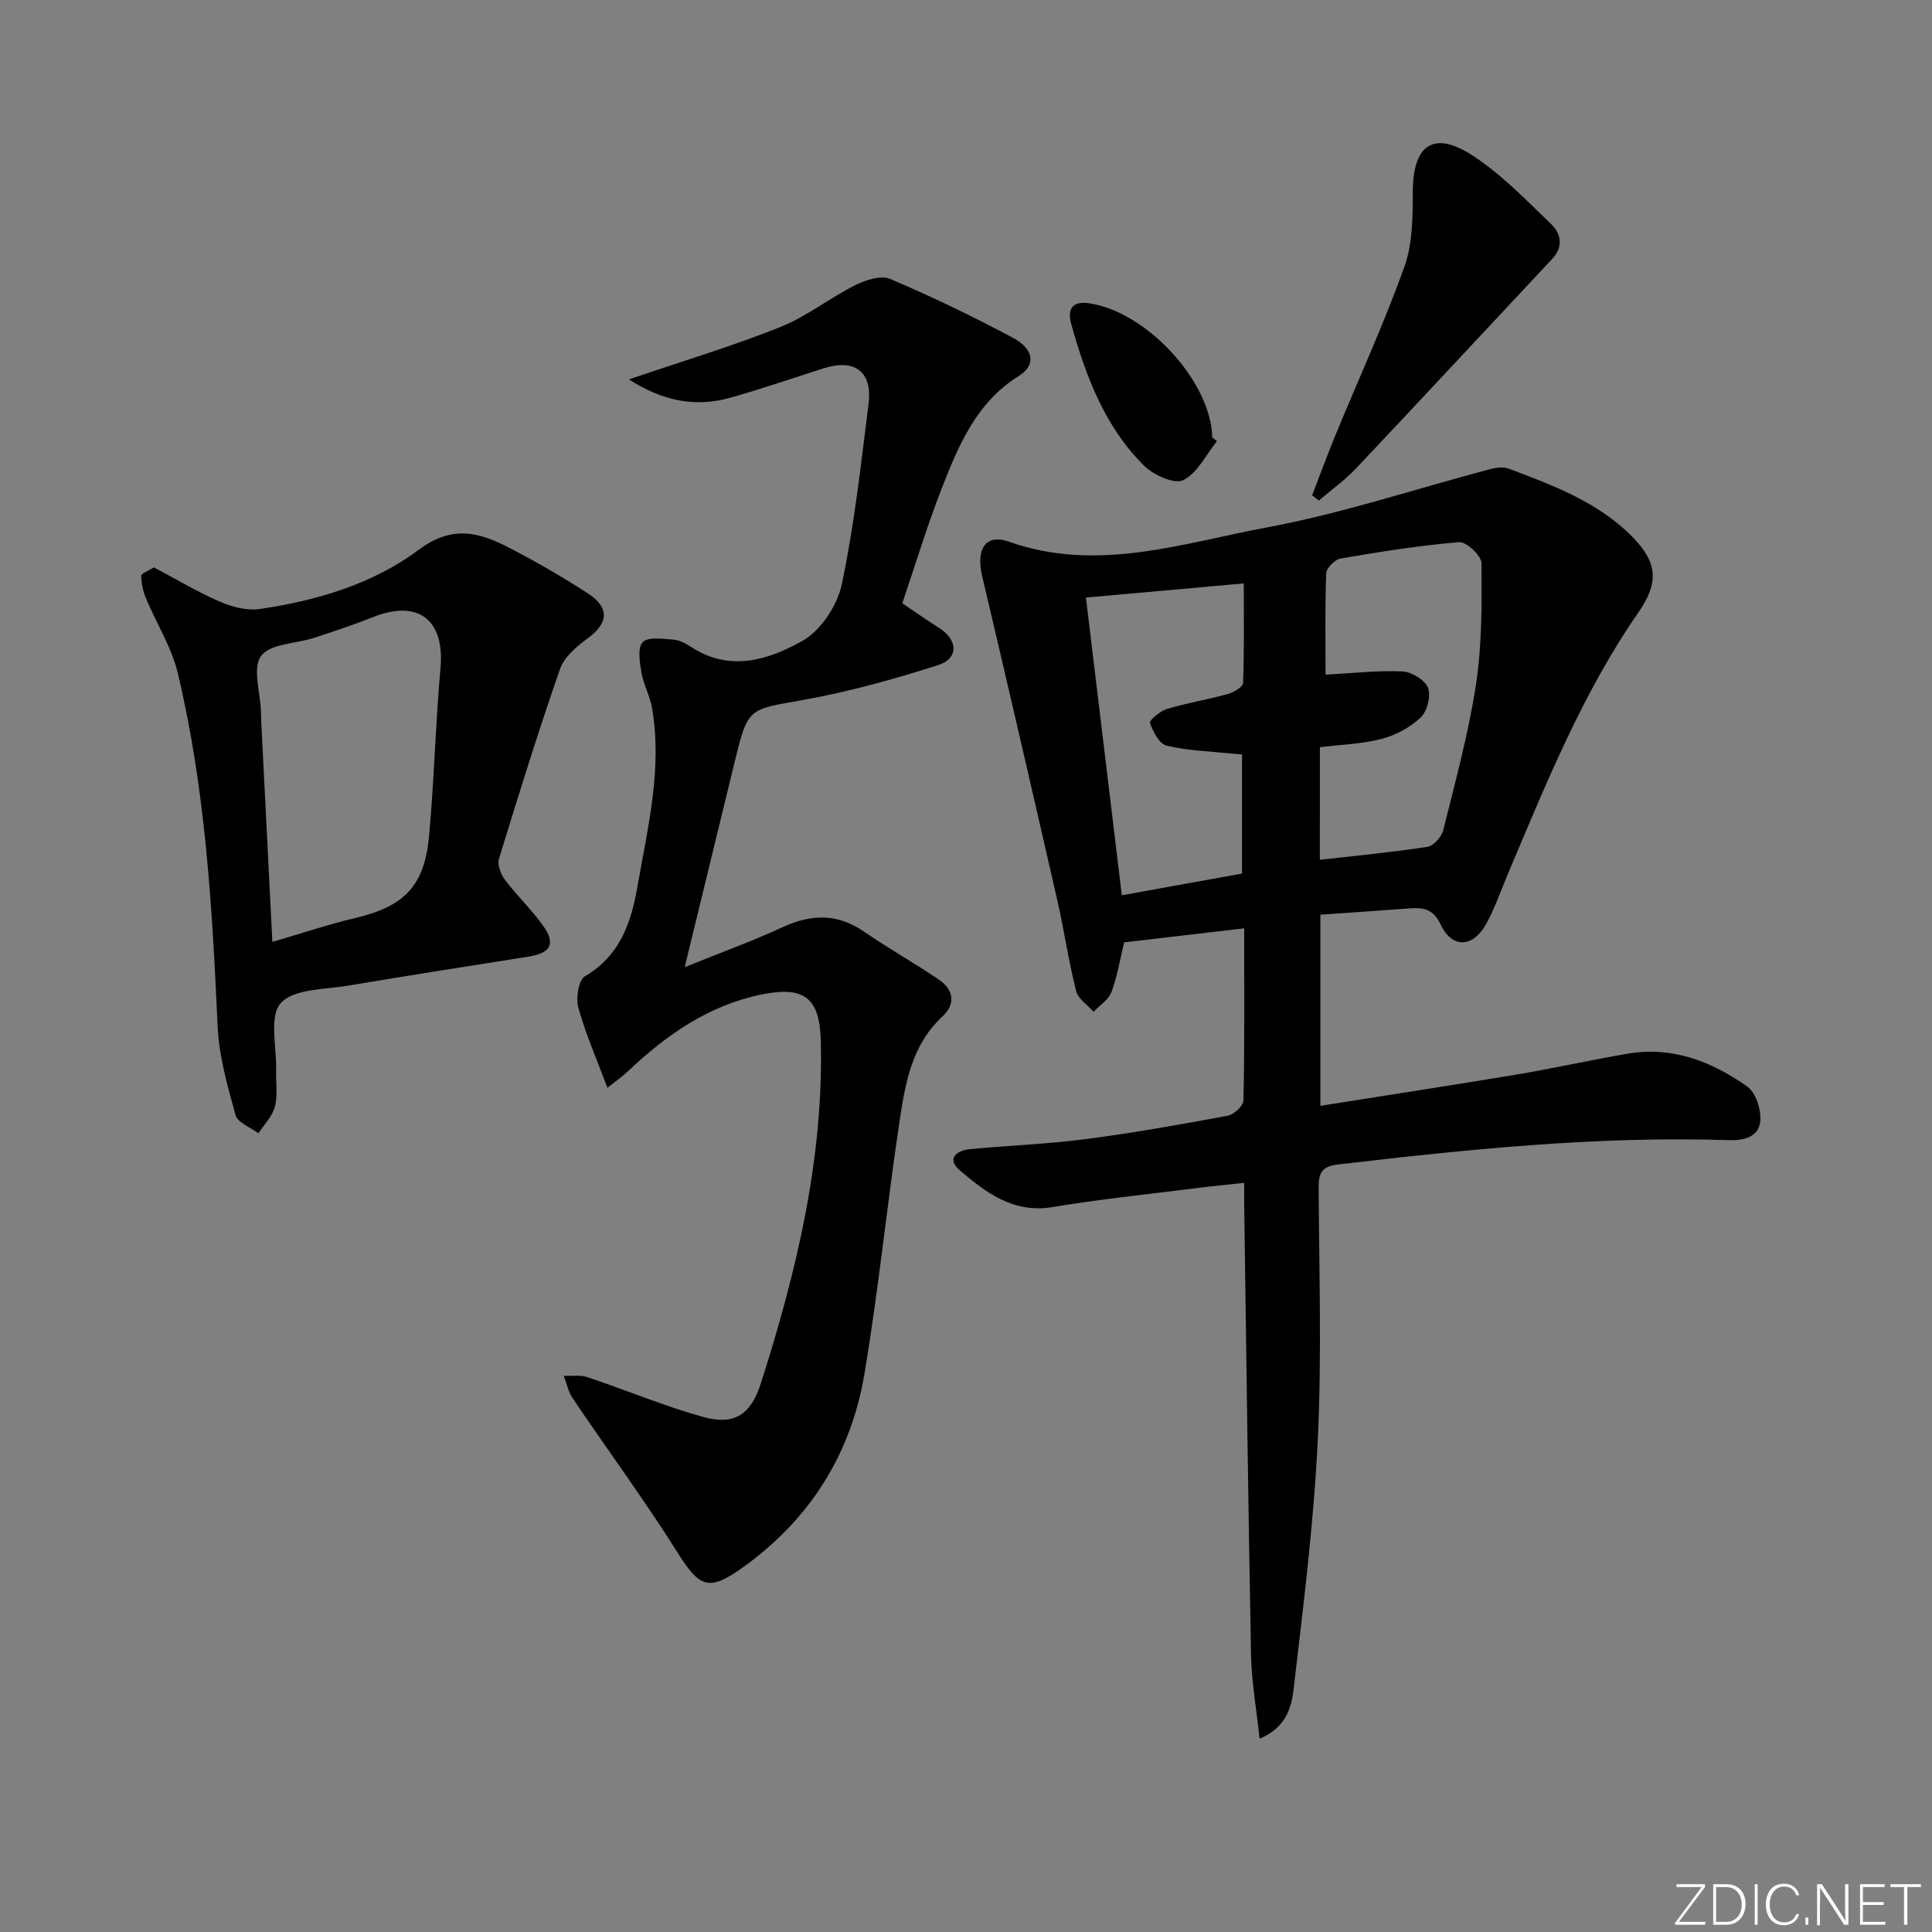
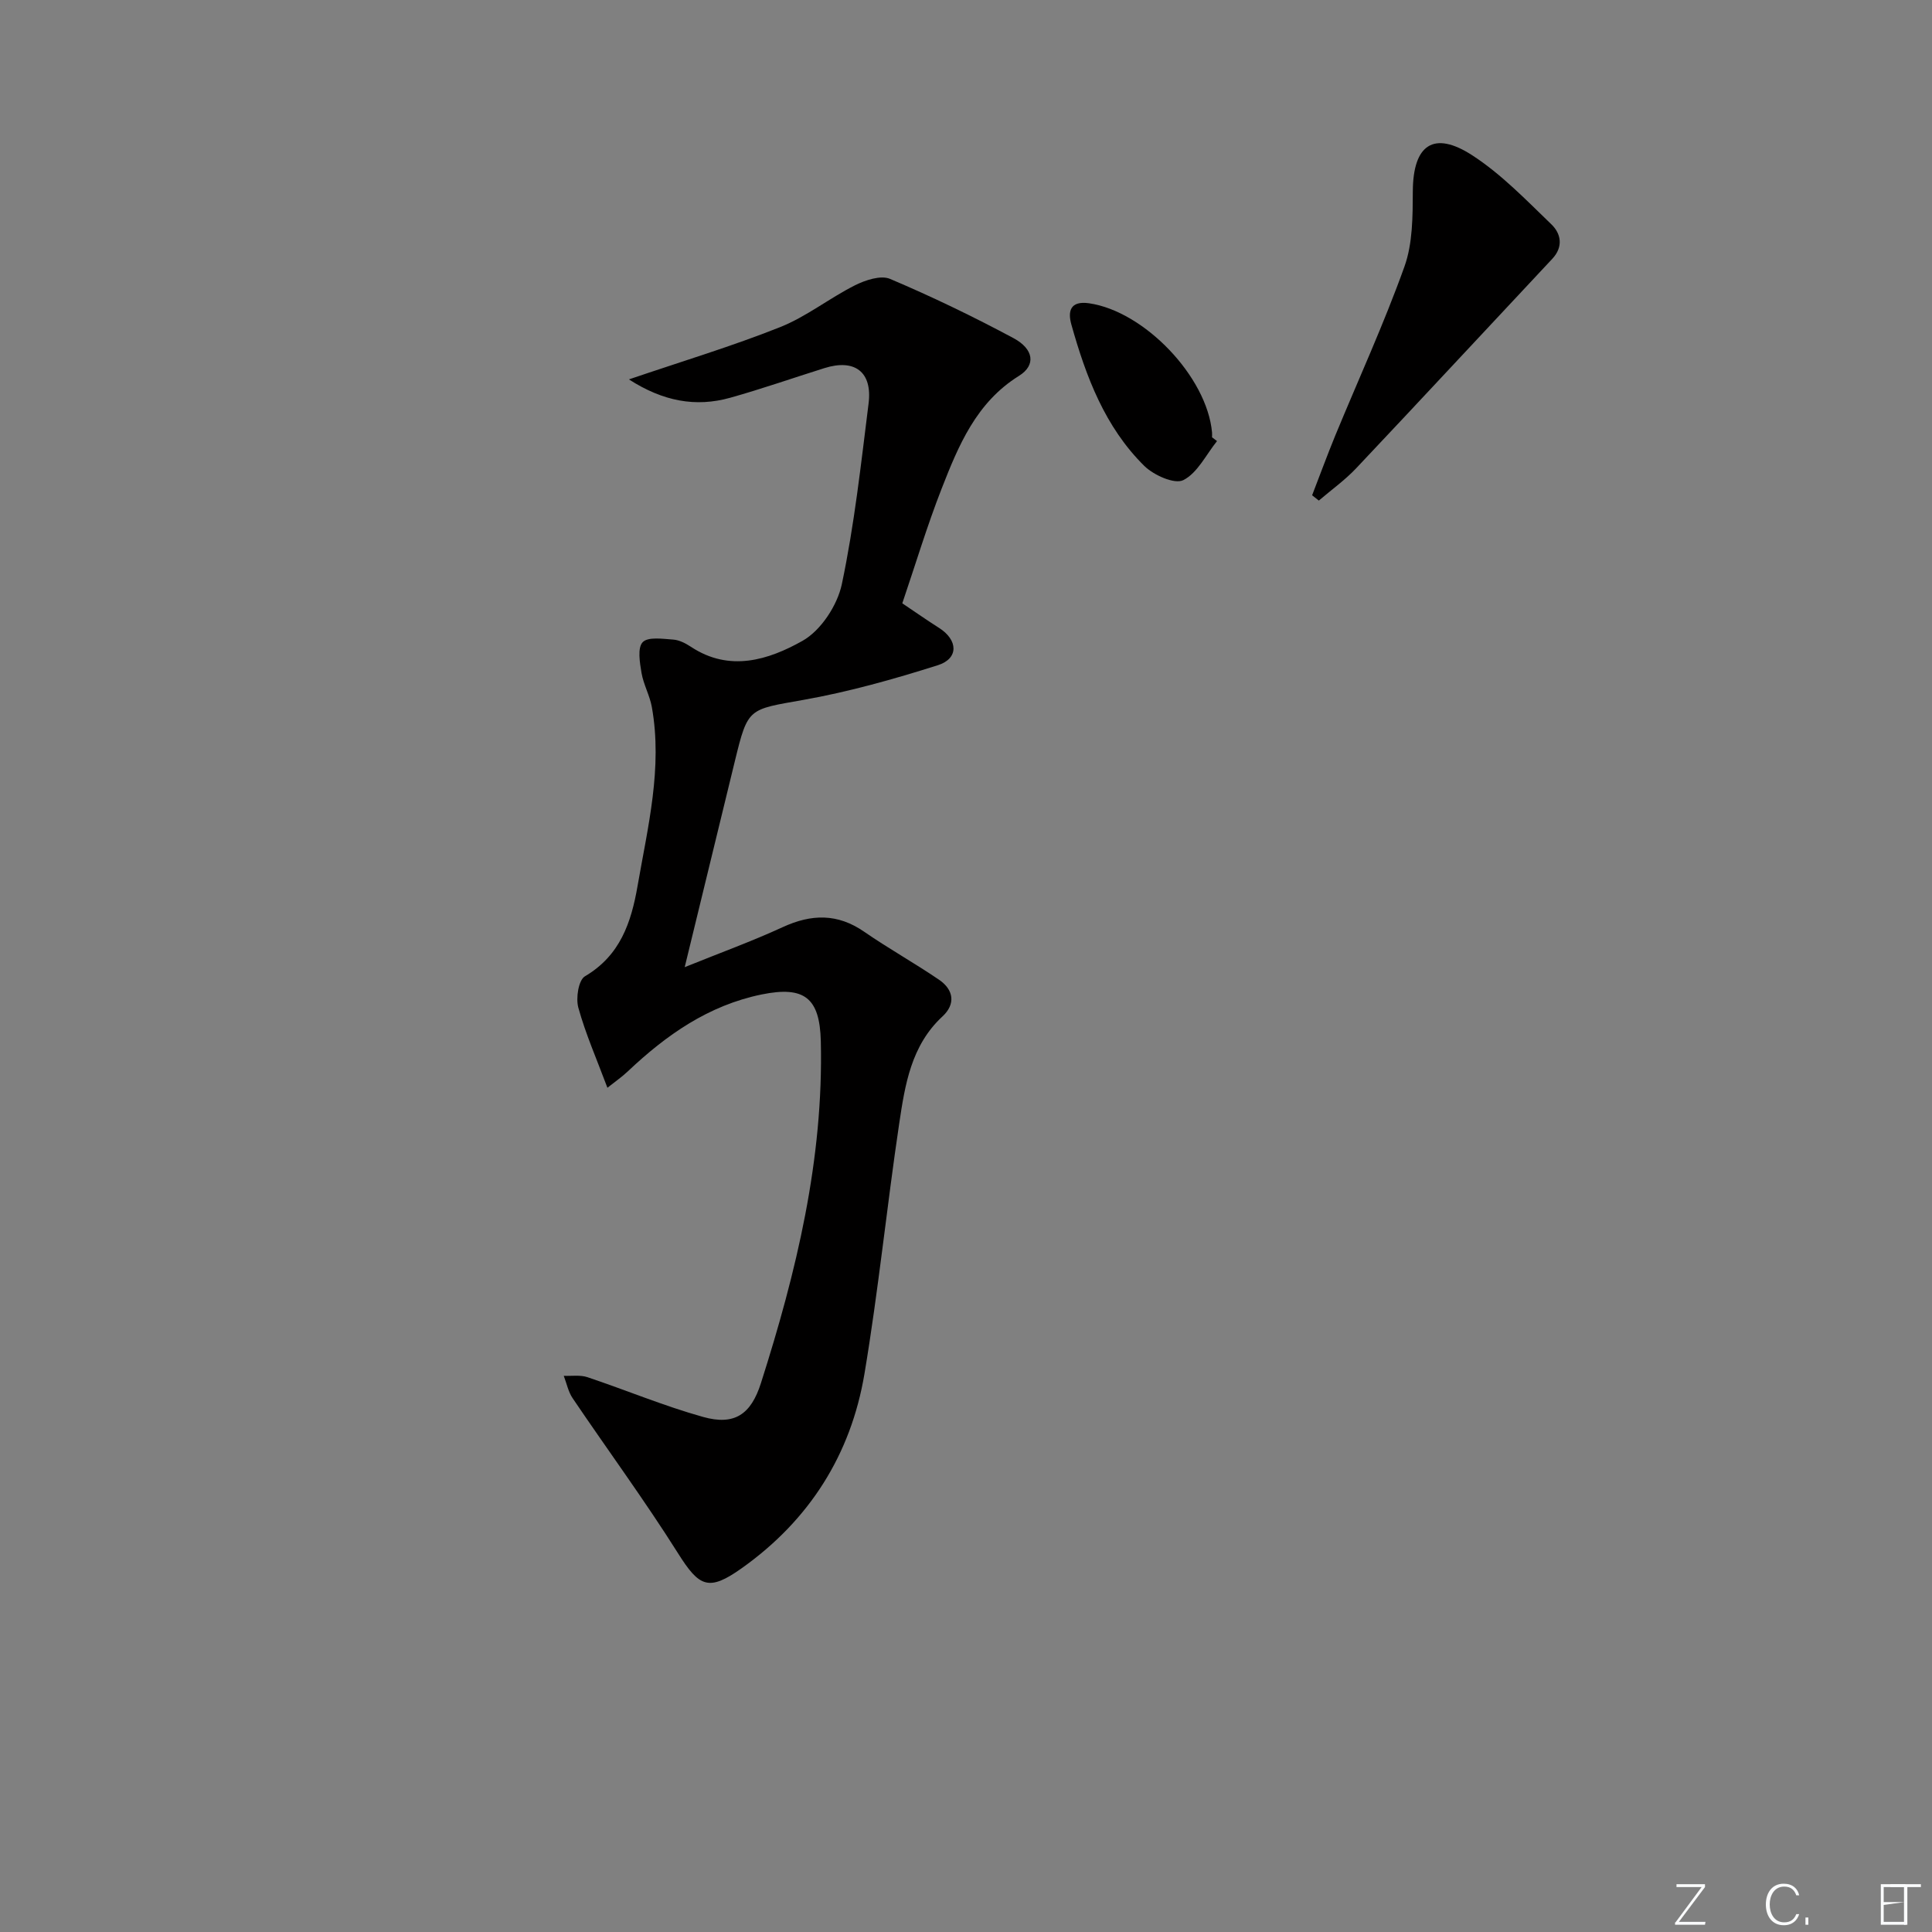
<svg xmlns="http://www.w3.org/2000/svg" enable-background="new 0 0 400 400" viewBox="0 0 400 400">
  <rect x="0" y="0" width="400" height="400" fill="#808080" stroke="none" />
  <g fill="#fafbfc">
    <path d="m346.9 398 5.4-7.3h-5.2v-.6h5.9v.6l-5.4 7.2h5.5l-.1.6h-6.2v-.5z" />
-     <path d="m354.7 390.1h2.8c2.3 0 3.9 1.6 3.9 4.1s-1.6 4.3-3.9 4.3h-2.8zm.6 7.8h2c2.2 0 3.3-1.6 3.3-3.6 0-1.8-1-3.6-3.3-3.6h-2z" />
-     <path d="m363.9 390.1v8.4h-.6v-8.4z" />
    <path d="m372.5 396.3c-.4 1.3-1.4 2.3-3.2 2.3-2.4 0-3.7-1.9-3.7-4.3 0-2.3 1.2-4.3 3.7-4.3 1.8 0 2.9 1 3.2 2.4h-.6c-.4-1.1-1.1-1.8-2.5-1.8-2.1 0-3 1.9-3 3.7s.9 3.7 3 3.7c1.4 0 2.1-.7 2.5-1.7z" />
    <path d="m373.8 398.5v-1.5h.6v1.5z" />
-     <path d="m376.2 398.5v-8.4h1c1.3 2 4.4 6.7 4.9 7.6-.1-1.2-.1-2.4-.1-3.8v-3.8h.7v8.4h-.9c-1.2-1.9-4.4-6.8-5-7.7.1 1.1 0 2.3 0 3.9v3.9h-.6z" />
-     <path d="m390 394.4h-4.3v3.5h4.7l-.1.6h-5.2v-8.4h5.1v.6h-4.5v3.1h4.3z" />
+     <path d="m390 394.4v3.5h4.7l-.1.6h-5.2v-8.4h5.1v.6h-4.5v3.1h4.3z" />
    <path d="m394.2 390.7h-2.8v-.6h6.3v.6h-2.8v7.8h-.7z" />
  </g>
-   <path d="m273.37 189.38v39.57c13.77-2.19 27.22-4.24 40.63-6.48 7.69-1.29 15.31-3 23-4.32 9.26-1.58 17.44 1.64 24.77 6.82 1.76 1.25 2.87 4.77 2.68 7.11-.27 3.15-3.1 4.09-6.39 3.98-27.19-.9-54.15 1.89-81.1 5.04-3.32.39-3.96 1.79-3.95 4.79.1 17.5.66 35.02-.19 52.48-.84 17.21-3.01 34.36-5.01 51.49-.44 3.72-1.63 7.9-7.03 10.12-.64-6.13-1.66-11.78-1.77-17.45-.59-30.97-.97-61.94-1.41-92.91-.02-1.32 0-2.63 0-4.73-3.83.42-7.2.75-10.56 1.18-9.71 1.23-19.46 2.23-29.11 3.84-8.1 1.35-13.75-2.96-19.17-7.56-2.88-2.45-.77-4.16 2.13-4.44 7.94-.75 15.93-1.03 23.83-2.06 9.86-1.28 19.67-3.03 29.46-4.85 1.29-.24 3.25-2.05 3.27-3.16.24-11.63.15-23.27.15-35.64-8.64 1.01-16.77 1.96-24.86 2.91-.89 3.66-1.44 7.12-2.64 10.32-.6 1.59-2.42 2.71-3.69 4.04-1.25-1.42-3.2-2.66-3.61-4.3-1.55-6.1-2.44-12.37-3.84-18.52-5.13-22.47-10.31-44.92-15.61-67.35-1.31-5.56.63-8.88 5.56-7.14 18.32 6.46 35.89.29 53.42-2.97 15.59-2.9 30.77-7.99 46.15-12.05 1.24-.33 2.76-.54 3.89-.11 9.18 3.46 18.42 6.88 25.54 14.06 5.38 5.42 5.54 9.61 1.24 15.8-11.55 16.67-19.05 35.38-26.9 53.9-1.49 3.52-2.72 7.18-4.56 10.51-2.71 4.92-7.04 5.12-9.39.16-1.6-3.38-3.7-3.6-6.61-3.38-5.98.45-11.94.85-18.32 1.3zm-.11-11.37c7.77-.88 15.04-1.56 22.25-2.68 1.28-.2 2.96-2.07 3.3-3.46 2.48-9.99 5.22-19.96 6.77-30.11 1.26-8.27 1.22-16.78 1.14-25.18-.02-1.54-3.13-4.46-4.62-4.33-8.23.68-16.41 1.99-24.56 3.39-1.17.2-2.92 1.97-2.96 3.07-.27 6.95-.14 13.91-.14 20.97 5.69-.3 10.83-.9 15.92-.67 1.9.09 4.66 1.76 5.29 3.39.65 1.67-.16 4.86-1.51 6.14-2.17 2.06-5.17 3.68-8.09 4.44-4.09 1.07-8.43 1.18-12.78 1.72-.01 7.68-.01 15.12-.01 23.31zm-48.43-54.3c2.52 20.88 4.95 41.04 7.43 61.65 8.82-1.59 16.92-3.06 24.89-4.5 0-8.55 0-16.59 0-24.68-1.09-.08-1.75-.11-2.4-.18-4.43-.47-8.95-.59-13.25-1.64-1.49-.36-2.79-2.89-3.41-4.69-.18-.53 2.1-2.46 3.51-2.89 4.12-1.24 8.39-1.92 12.54-3.07 1.24-.34 3.19-1.47 3.22-2.31.26-6.72.15-13.45.15-20.61-11.2 1.02-21.59 1.94-32.68 2.92z" fill="#010000" />
  <path d="m130.21 78.55c11.05-3.76 21.35-6.86 31.3-10.82 5.45-2.17 10.21-6 15.5-8.66 2.16-1.08 5.34-2.14 7.26-1.33 8.69 3.68 17.22 7.8 25.55 12.26 4.25 2.28 4.68 5.62 1.16 7.81-8.87 5.52-12.53 14.43-16.04 23.4-3.01 7.7-5.39 15.64-8.13 23.7 2.73 1.83 5.13 3.52 7.61 5.09 3.95 2.51 4.11 6.35-.26 7.73-9.13 2.89-18.43 5.51-27.85 7.18-11.36 2.02-11.45 1.54-14.14 12.57-3.37 13.83-6.74 27.67-10.41 42.76 7.35-2.97 13.94-5.36 20.28-8.28 5.95-2.74 11.36-2.88 16.9.96 5.05 3.49 10.43 6.48 15.5 9.94 3.01 2.06 3.46 5.02.69 7.58-6.51 6.03-7.76 14.17-8.96 22.18-2.57 17.24-4.31 34.61-7.19 51.79-2.81 16.78-11.44 30.35-25.41 40.27-6.86 4.87-8.79 3.9-13.18-3.07-6.9-10.95-14.58-21.4-21.83-32.12-.91-1.34-1.24-3.08-1.84-4.64 1.64.07 3.4-.22 4.9.28 8 2.68 15.83 5.96 23.94 8.23 6.52 1.83 9.92-.53 11.98-6.99 7.35-23.04 12.99-46.38 12.4-70.82-.22-8.92-3.37-11.47-12.24-9.66-11 2.25-19.74 8.38-27.7 15.91-1.23 1.16-2.63 2.13-4.24 3.41-2.25-6.01-4.53-11.18-6.02-16.58-.55-1.97.03-5.72 1.37-6.5 7.29-4.3 9.57-11.11 10.89-18.7 2.13-12.26 5.2-24.45 2.96-37.03-.43-2.41-1.73-4.67-2.14-7.08-.36-2.14-.87-5.19.24-6.36 1.1-1.16 4.16-.69 6.33-.54 1.26.09 2.57.78 3.67 1.5 8 5.29 16.08 2.7 23.09-1.24 3.8-2.14 7.21-7.34 8.14-11.72 2.6-12.31 3.97-24.9 5.54-37.42.82-6.53-2.85-9.3-9.13-7.33-6.5 2.04-12.93 4.29-19.48 6.13-7.19 2.02-13.94.75-21.01-3.79z" fill="#010000" />
-   <path d="m31.86 117.47c4.56 2.41 8.98 5.07 13.67 7.1 2.51 1.09 5.59 1.9 8.22 1.52 11.8-1.72 23.42-5.16 32.89-12.23 7.16-5.34 12.77-3.59 19.06-.31 5.45 2.84 10.79 5.92 15.95 9.26 4.63 2.99 4.33 6.2.04 9.34-2.28 1.67-4.88 3.86-5.75 6.37-4.53 13-8.61 26.15-12.64 39.32-.37 1.22.38 3.17 1.24 4.31 2.5 3.31 5.56 6.21 7.95 9.58 2.6 3.67 1.52 5.59-3.02 6.32-12.46 1.99-24.93 3.9-37.37 6.01-4.86.83-11.31.63-13.98 3.63-2.45 2.75-.81 9.16-.95 13.96-.07 2.5.36 5.11-.25 7.46-.53 2.01-2.23 3.7-3.41 5.53-1.64-1.24-4.3-2.19-4.74-3.77-1.67-6.02-3.43-12.2-3.71-18.38-1.12-24.6-2.51-49.16-8.27-73.2-1.28-5.35-4.42-10.25-6.57-15.41-.61-1.45-.95-3.09-.99-4.65.01-.49 1.43-1 2.63-1.76zm24.53 77.54c5.9-1.72 11.53-3.61 17.29-4.98 10-2.38 14.21-6.57 15.16-16.97 1.05-11.56 1.33-23.19 2.36-34.76.89-10-4.61-14.27-14-10.52-3.99 1.59-8.09 2.95-12.18 4.28-3.77 1.23-9.09 1.19-10.97 3.75-1.83 2.49-.15 7.55-.02 11.48.02.66.01 1.33.05 2 .75 15.07 1.52 30.15 2.31 45.72z" fill="#010000" />
  <path d="m271.66 102.54c1.59-4.1 3.1-8.24 4.77-12.31 4.81-11.66 10.09-23.16 14.34-35.02 1.73-4.82 1.71-10.41 1.74-15.66.06-9.55 4.29-12.6 12.33-7.38 6.02 3.91 11.15 9.26 16.37 14.29 1.96 1.89 2.53 4.61.17 7.13-13.54 14.44-27 28.96-40.59 43.35-2.33 2.47-5.15 4.48-7.74 6.7-.46-.37-.93-.73-1.39-1.1z" fill="#010000" />
  <path d="m251.97 91.32c-2.27 2.82-4.05 6.62-6.99 8.09-1.81.9-6.12-1.03-8.07-2.95-8.14-8.04-12.07-18.48-15.09-29.25-.78-2.77-.25-4.98 3.66-4.42 11.43 1.65 24.42 15.2 25.46 26.75.03.33 0 .66 0 1 .35.25.69.52 1.03.78z" fill="#010000" />
</svg>